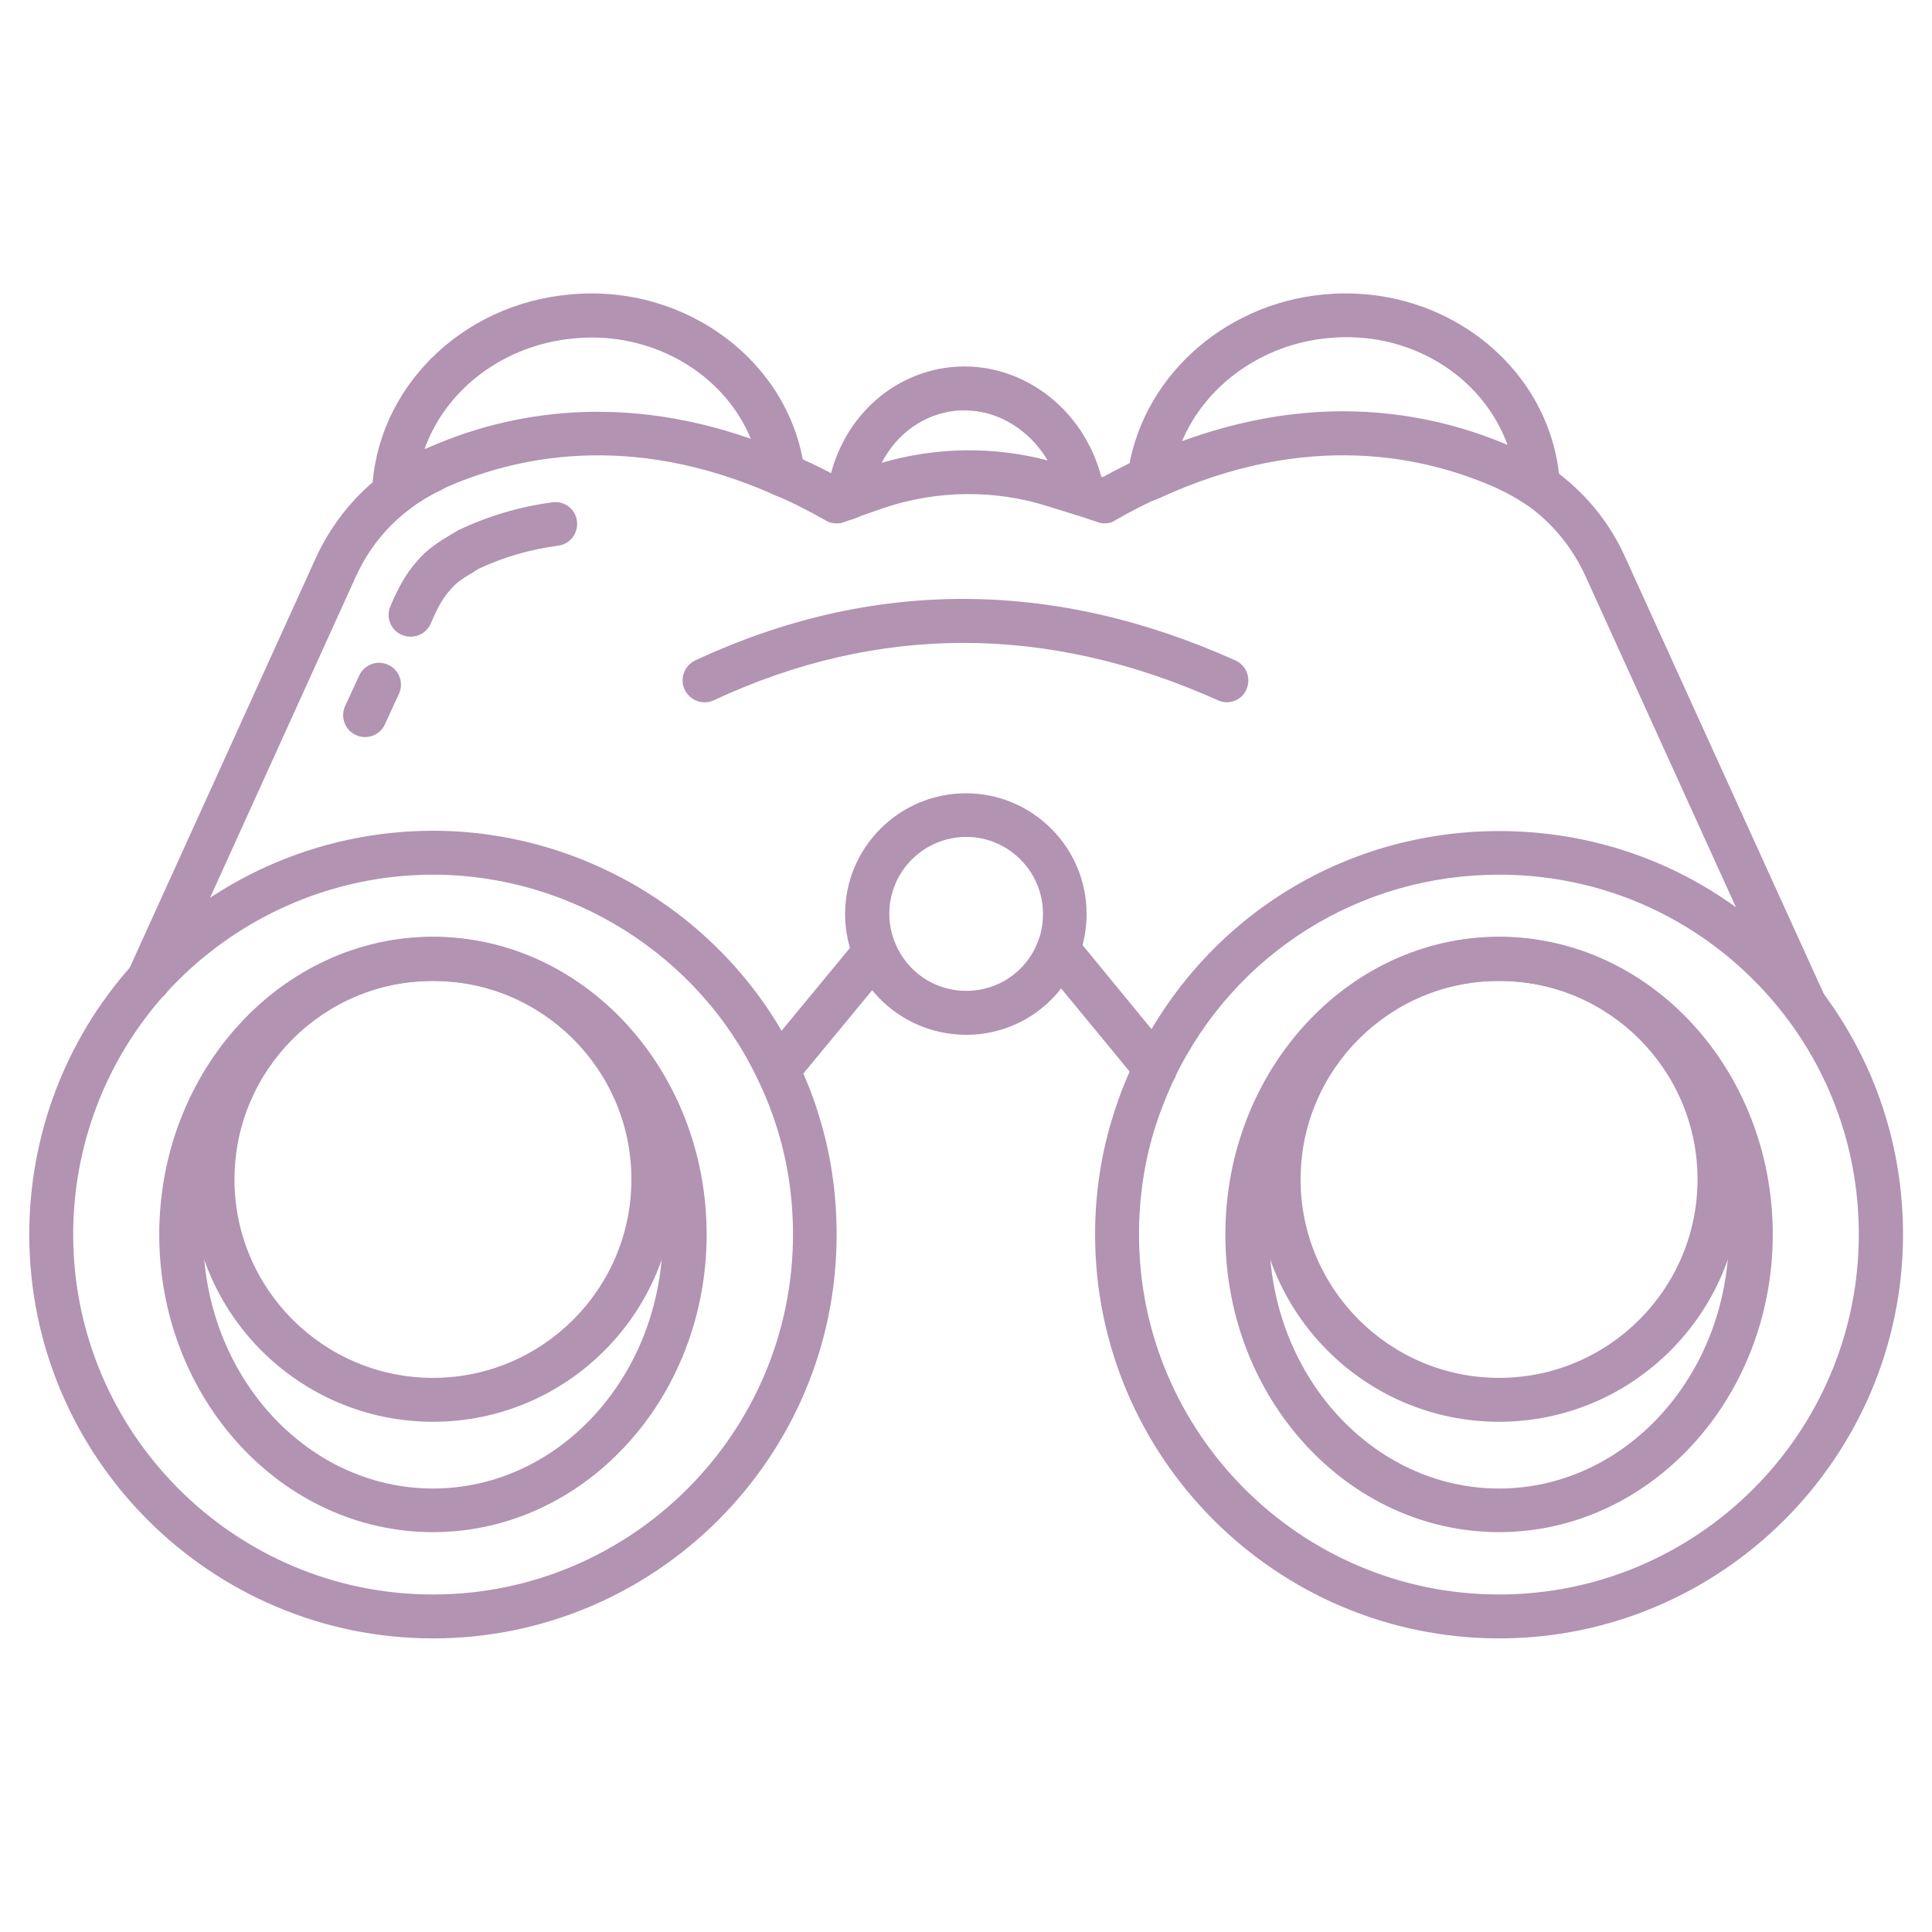
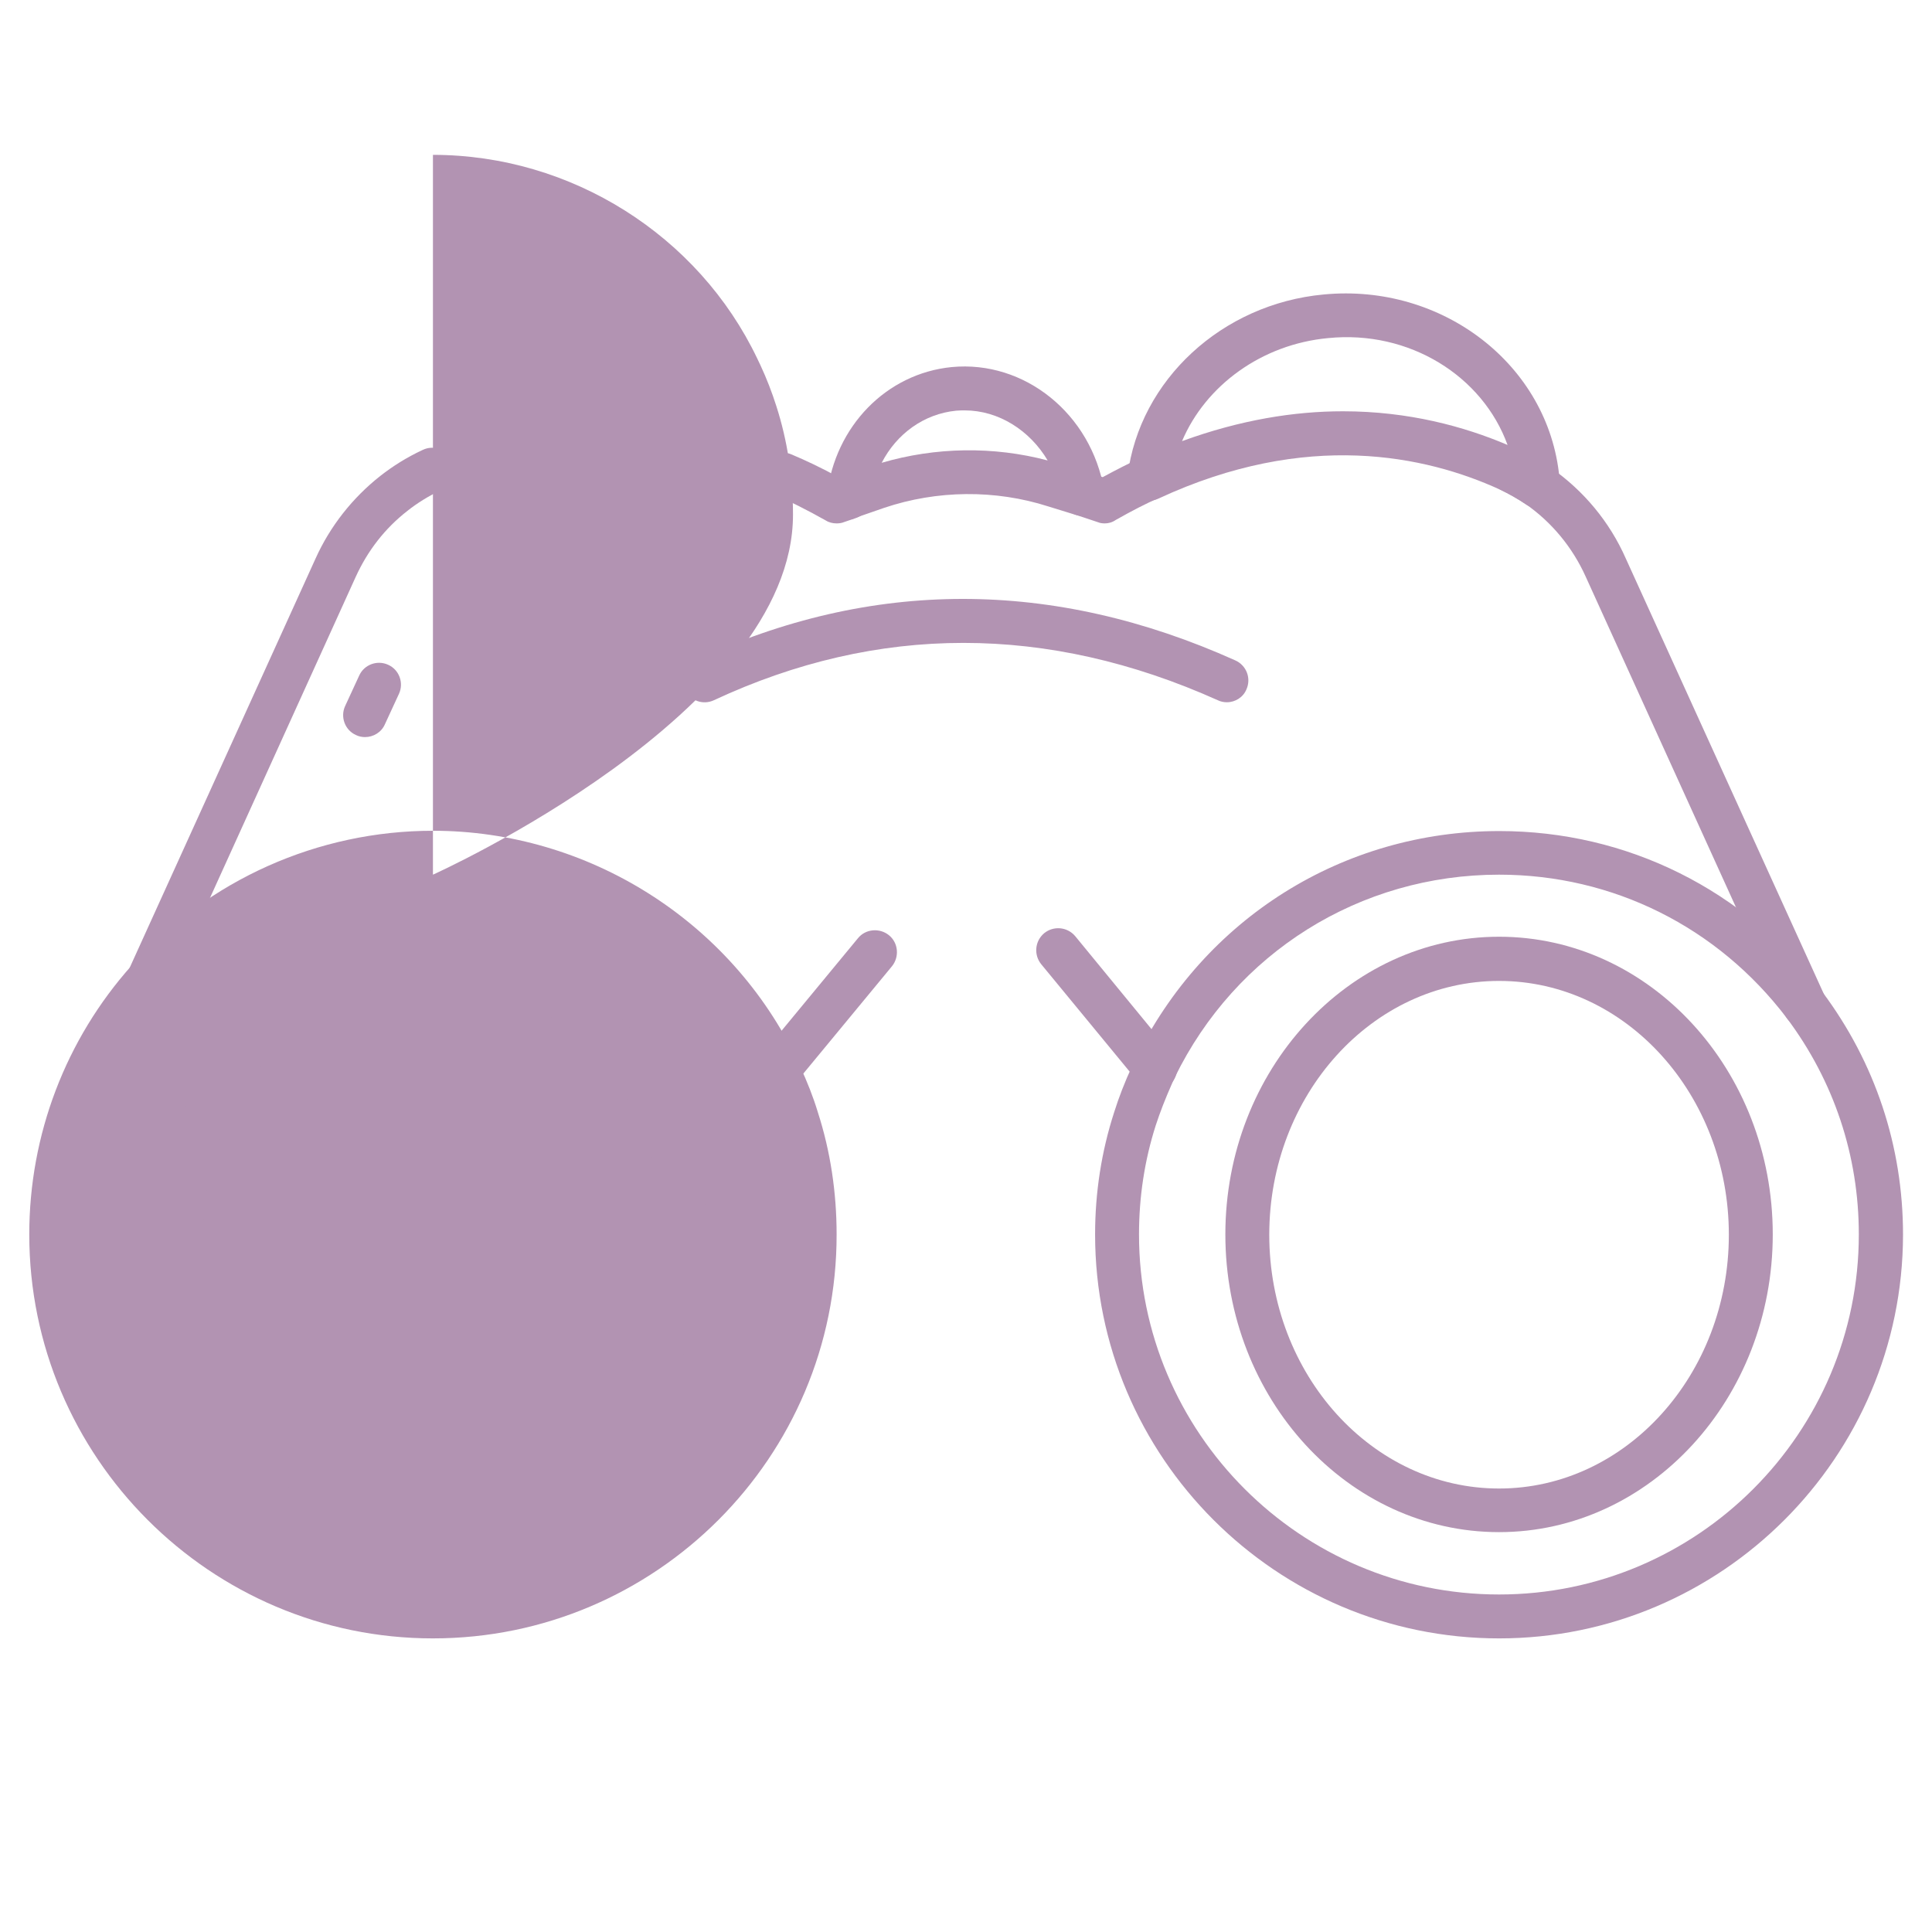
<svg xmlns="http://www.w3.org/2000/svg" id="Layer_1" viewBox="0 0 66 66" width="300" height="300" version="1.1">
  <g width="100%" height="100%" transform="matrix(1,0,0,1,0,0)">
    <g>
      <g>
        <path d="m52.54 17.35c-.15 0-.3-.04-.43-.13-.25-.17-.55-.34-.88-.5-2.52-1.15-6.59-2.04-11.65.31-.25.12-.54.09-.76-.08-.22-.16-.34-.43-.3-.7.41-3.27 3.23-5.87 6.7-6.19 4.06-.39 7.68 2.41 8.05 6.24.01.09.01.19.01.31 0 .28-.15.54-.4.66-.1.06-.22.08-.34.08zm-6.66-3.3c2.24 0 4.14.52 5.62 1.15-.85-2.35-3.35-3.93-6.13-3.65-2.26.21-4.18 1.61-4.99 3.52 2-.73 3.84-1.02 5.5-1.02z" fill="#b293b2" fill-opacity="1" data-original-color="#000000ff" stroke="none" stroke-opacity="1" />
      </g>
      <g>
        <path d="m28.99 17.74c-.17 0-.34-.06-.47-.17-.2-.16-.3-.42-.27-.67.28-2.34 2.03-4.14 4.26-4.36 2.49-.24 4.77 1.6 5.21 4.21.04.26-.05.52-.25.69s-.47.23-.72.15l-.94-.29c-1.81-.58-3.8-.56-5.61.05l-.98.34c-.06.04-.15.05-.23.05zm3.97-3.72c-.1 0-.2 0-.3.01-1.1.11-2.03.79-2.54 1.78 1.84-.54 3.82-.57 5.67-.08-.61-1.03-1.68-1.71-2.83-1.71z" fill="#b293b2" fill-opacity="1" data-original-color="#000000ff" stroke="none" stroke-opacity="1" />
      </g>
      <g>
-         <path d="m13.46 17.6c-.12 0-.23-.03-.34-.08-.26-.13-.42-.4-.41-.7.12-3.52 3.02-6.43 6.76-6.76 3.97-.38 7.58 2.33 8.02 6.07.03.27-.08.53-.3.69s-.5.19-.75.08c-4.94-2.19-8.9-1.3-11.36-.18-.43.2-.82.44-1.16.71-.13.11-.3.17-.46.17zm6.76-6.07c-.2 0-.41.01-.61.03-2.41.22-4.39 1.75-5.11 3.79 2.51-1.14 6.38-2.03 11.15-.36-.85-2.06-3.01-3.46-5.43-3.46z" fill="#b293b2" fill-opacity="1" data-original-color="#000000ff" stroke="none" stroke-opacity="1" />
-       </g>
+         </g>
      <g>
        <path d="m61.64 35.08c-.29 0-.56-.16-.68-.44l-6.79-14.94c-.45-1-1.16-1.86-2.05-2.48-.25-.17-.54-.34-.88-.5-.38-.18-.54-.62-.36-1s.62-.54 1-.36c.41.19.79.4 1.1.62 1.12.78 2.01 1.85 2.56 3.1l6.79 14.93c.17.38 0 .82-.37.99-.11.06-.22.08-.32.08z" fill="#b293b2" fill-opacity="1" data-original-color="#000000ff" stroke="none" stroke-opacity="1" />
      </g>
      <g>
        <path d="m37.74 17.88c-.08 0-.16-.01-.23-.04l-.75-.25c-.39-.13-.61-.55-.48-.95.13-.39.55-.61.95-.48l.44.14c.48-.26.91-.48 1.31-.66.38-.17.82 0 .99.38s0 .82-.38.99c-.44.19-.92.44-1.47.75-.13.09-.26.12-.38.12z" fill="#b293b2" fill-opacity="1" data-original-color="#000000ff" stroke="none" stroke-opacity="1" />
      </g>
      <g>
        <path d="m28.58 17.88c-.13 0-.26-.03-.37-.1-.66-.37-1.23-.66-1.75-.87-.38-.16-.57-.59-.41-.98.16-.38.6-.57.98-.41.5.21 1.03.46 1.63.79l.09-.03c.39-.14.82.07.95.47.13.39-.07.82-.47.95l-.41.14c-.07.03-.16.04-.24.04z" fill="#b293b2" fill-opacity="1" data-original-color="#000000ff" stroke="none" stroke-opacity="1" />
      </g>
      <g>
        <path d="m5.06 34.24c-.1 0-.21-.02-.31-.07-.37-.17-.54-.62-.37-1l6.4-14.09c.5-1.11 1.27-2.08 2.21-2.82.42-.33.91-.64 1.45-.89.37-.18.82-.02 1 .36.18.37.02.82-.35 1-.44.21-.83.45-1.17.72-.77.6-1.36 1.36-1.77 2.26l-6.4 14.1c-.13.26-.4.43-.69.43z" fill="#b293b2" fill-opacity="1" data-original-color="#000000ff" stroke="none" stroke-opacity="1" />
      </g>
      <g>
        <g>
          <g>
-             <path d="m14.03 21.75c-.1 0-.2-.02-.3-.06-.38-.16-.56-.6-.39-.99.22-.51.48-1.06.91-1.53.33-.41.79-.69 1.19-.93l.2-.12c1.05-.5 2.11-.81 3.23-.96.41-.06.79.23.84.64s-.23.79-.64.84c-.97.13-1.89.4-2.72.79l-.14.09c-.32.19-.63.38-.82.62-.31.34-.5.75-.67 1.15-.12.29-.4.46-.69.46z" fill="#b293b2" fill-opacity="1" data-original-color="#000000ff" stroke="none" stroke-opacity="1" />
-           </g>
+             </g>
          <g>
            <path d="m12.47 25.18c-.1 0-.21-.02-.31-.07-.38-.17-.54-.62-.37-.99l.48-1.04c.17-.38.62-.54.99-.37.38.17.54.62.37.99l-.48 1.04c-.12.28-.4.44-.68.44z" fill="#b293b2" fill-opacity="1" data-original-color="#000000ff" stroke="none" stroke-opacity="1" />
          </g>
        </g>
      </g>
      <g>
        <path d="m39.46 37.23c-.22 0-.43-.09-.58-.27l-3.31-4.02c-.26-.32-.22-.79.1-1.06.32-.26.79-.22 1.06.1l3.3 4.02c.26.32.22.79-.1 1.06-.14.12-.31.17-.47.17z" fill="#b293b2" fill-opacity="1" data-original-color="#000000ff" stroke="none" stroke-opacity="1" />
      </g>
      <g>
        <path d="m26.57 37.3c-.17 0-.34-.06-.48-.17-.32-.26-.36-.74-.1-1.06l3.32-4.02c.26-.32.74-.36 1.06-.1s.36.74.1 1.06l-3.32 4.02c-.15.18-.37.27-.58.27z" fill="#b293b2" fill-opacity="1" data-original-color="#000000ff" stroke="none" stroke-opacity="1" />
      </g>
      <g>
-         <path d="m33.01 35.35c-1.67 0-3.17-.99-3.81-2.52-.22-.5-.33-1.05-.33-1.61 0-2.27 1.85-4.12 4.13-4.12 2.27 0 4.12 1.85 4.12 4.12 0 .53-.1 1.04-.29 1.53-.63 1.58-2.13 2.6-3.82 2.6zm0-6.76c-1.45 0-2.63 1.18-2.63 2.62 0 .36.07.7.21 1.03.41.98 1.36 1.61 2.42 1.61 1.08 0 2.04-.65 2.44-1.66.12-.3.18-.63.18-.97 0-1.45-1.18-2.63-2.62-2.63z" fill="#b293b2" fill-opacity="1" data-original-color="#000000ff" stroke="none" stroke-opacity="1" />
-       </g>
+         </g>
      <g>
        <g>
          <path d="m51.21 55.97c-7.61 0-13.8-6.19-13.8-13.8 0-1.44.22-2.84.65-4.17.16-.51.36-1.03.62-1.59l.1-.22c2.35-4.82 7.11-7.8 12.44-7.8 4.36 0 8.38 2 11.03 5.49 1.81 2.42 2.76 5.28 2.76 8.3-.01 7.6-6.2 13.79-13.8 13.79zm0-26.09c-4.75 0-9 2.66-11.08 6.93l-.09.2c-.23.52-.41.98-.56 1.44-.38 1.19-.57 2.44-.57 3.72 0 6.78 5.52 12.3 12.3 12.3s12.29-5.52 12.29-12.3c0-2.69-.85-5.24-2.46-7.39-2.36-3.11-5.94-4.9-9.83-4.9z" fill="#b293b2" fill-opacity="1" data-original-color="#000000ff" stroke="none" stroke-opacity="1" />
        </g>
        <g>
          <g>
            <path d="m51.21 52.34c-5.16 0-9.35-4.56-9.35-10.17s4.2-10.17 9.35-10.17c5.16 0 9.35 4.56 9.35 10.17s-4.2 10.17-9.35 10.17zm0-18.83c-4.33 0-7.85 3.89-7.85 8.67s3.52 8.67 7.85 8.67 7.85-3.89 7.85-8.67-3.52-8.67-7.85-8.67z" fill="#b293b2" fill-opacity="1" data-original-color="#000000ff" stroke="none" stroke-opacity="1" />
          </g>
          <g>
-             <path d="m51.21 48.57c-4.57 0-8.28-3.71-8.28-8.28s3.71-8.28 8.28-8.28 8.28 3.71 8.28 8.28-3.72 8.28-8.28 8.28zm0-15.06c-3.74 0-6.78 3.04-6.78 6.78s3.04 6.78 6.78 6.78 6.78-3.04 6.78-6.78-3.04-6.78-6.78-6.78z" fill="#b293b2" fill-opacity="1" data-original-color="#000000ff" stroke="none" stroke-opacity="1" />
-           </g>
+             </g>
        </g>
      </g>
      <g>
        <g>
-           <path d="m14.79 55.97c-7.6 0-13.79-6.19-13.79-13.8 0-3.4 1.24-6.66 3.5-9.19 2.62-2.93 6.37-4.6 10.29-4.6 5.29 0 10.18 3.08 12.45 7.85.06.12.08.17.1.22.23.49.44 1.02.6 1.55.43 1.33.64 2.74.64 4.17.01 7.61-6.18 13.8-13.79 13.8zm0-26.09c-3.49 0-6.83 1.5-9.17 4.1-2.01 2.25-3.12 5.16-3.12 8.19 0 6.78 5.51 12.3 12.29 12.3s12.3-5.52 12.3-12.3c0-1.28-.19-2.53-.57-3.71-.15-.47-.33-.94-.55-1.41-.05-.11-.08-.16-.1-.21-2.01-4.21-6.36-6.96-11.08-6.96z" fill="#b293b2" fill-opacity="1" data-original-color="#000000ff" stroke="none" stroke-opacity="1" />
+           <path d="m14.79 55.97c-7.6 0-13.79-6.19-13.79-13.8 0-3.4 1.24-6.66 3.5-9.19 2.62-2.93 6.37-4.6 10.29-4.6 5.29 0 10.18 3.08 12.45 7.85.06.12.08.17.1.22.23.49.44 1.02.6 1.55.43 1.33.64 2.74.64 4.17.01 7.61-6.18 13.8-13.79 13.8zm0-26.09s12.3-5.52 12.3-12.3c0-1.28-.19-2.53-.57-3.71-.15-.47-.33-.94-.55-1.41-.05-.11-.08-.16-.1-.21-2.01-4.21-6.36-6.96-11.08-6.96z" fill="#b293b2" fill-opacity="1" data-original-color="#000000ff" stroke="none" stroke-opacity="1" />
        </g>
        <g>
          <g>
            <path d="m14.79 52.34c-5.16 0-9.35-4.56-9.35-10.17s4.2-10.17 9.35-10.17c5.16 0 9.35 4.56 9.35 10.17s-4.19 10.17-9.35 10.17zm0-18.83c-4.33 0-7.85 3.89-7.85 8.67s3.52 8.67 7.85 8.67 7.85-3.89 7.85-8.67-3.52-8.67-7.85-8.67z" fill="#b293b2" fill-opacity="1" data-original-color="#000000ff" stroke="none" stroke-opacity="1" />
          </g>
          <g>
-             <path d="m14.79 48.57c-4.57 0-8.28-3.71-8.28-8.28s3.71-8.28 8.28-8.28 8.28 3.71 8.28 8.28-3.71 8.28-8.28 8.28zm0-15.06c-3.74 0-6.78 3.04-6.78 6.78s3.04 6.78 6.78 6.78 6.78-3.04 6.78-6.78-3.04-6.78-6.78-6.78z" fill="#b293b2" fill-opacity="1" data-original-color="#000000ff" stroke="none" stroke-opacity="1" />
-           </g>
+             </g>
        </g>
      </g>
      <g>
        <path d="m39.46 37.24c-.19 0-.38-.07-.52-.22l-.01-.01c-.29-.29-.29-.77 0-1.06s.77-.29 1.06 0 .3.77.01 1.07c-.16.15-.35.22-.54.22z" fill="#b293b2" fill-opacity="1" data-original-color="#000000ff" stroke="none" stroke-opacity="1" />
      </g>
      <g>
        <path d="m41.91 23.99c-.1 0-.21-.02-.31-.07-5.82-2.61-11.61-2.61-17.21 0-.38.18-.82.01-1-.36-.18-.38-.01-.82.36-1 6.01-2.8 12.22-2.8 18.45 0 .38.17.55.61.38.99-.11.27-.38.44-.67.44z" fill="#b293b2" fill-opacity="1" data-original-color="#000000ff" stroke="none" stroke-opacity="1" />
      </g>
    </g>
  </g>
</svg>